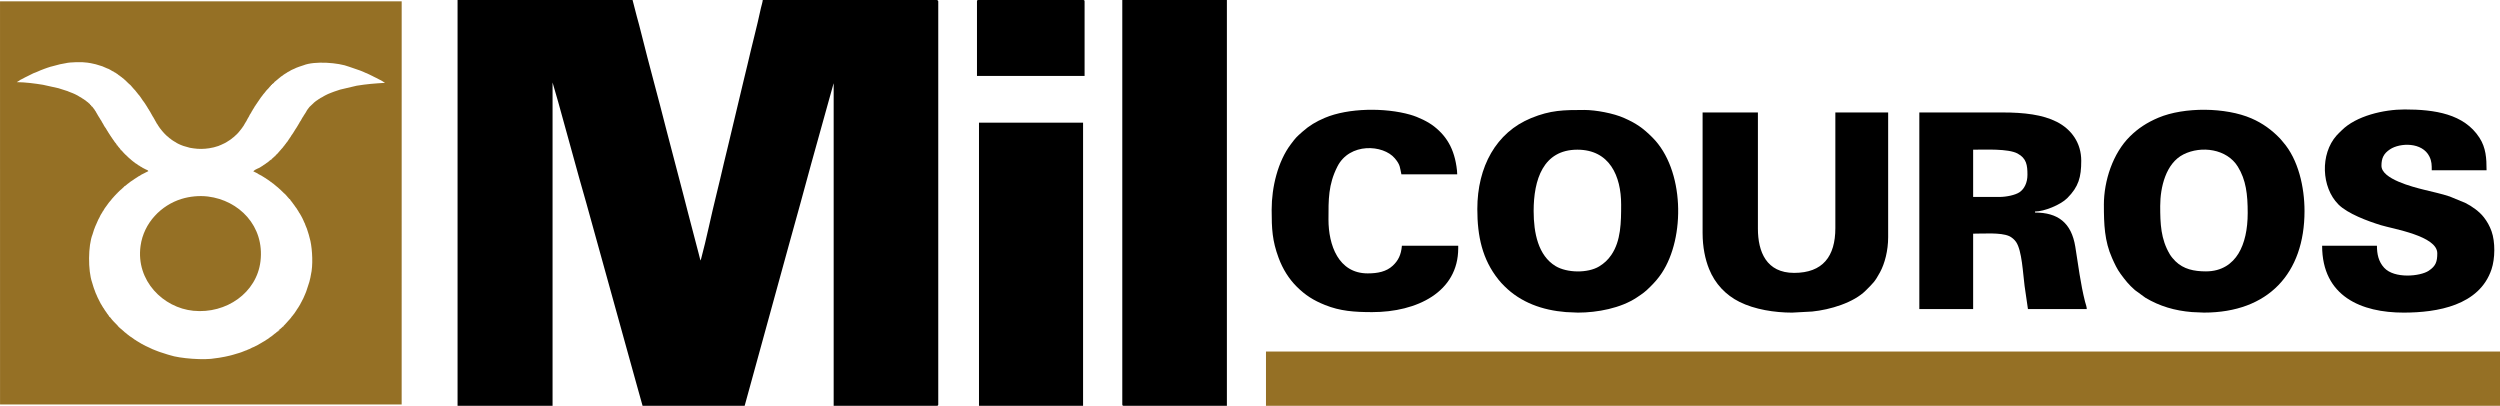
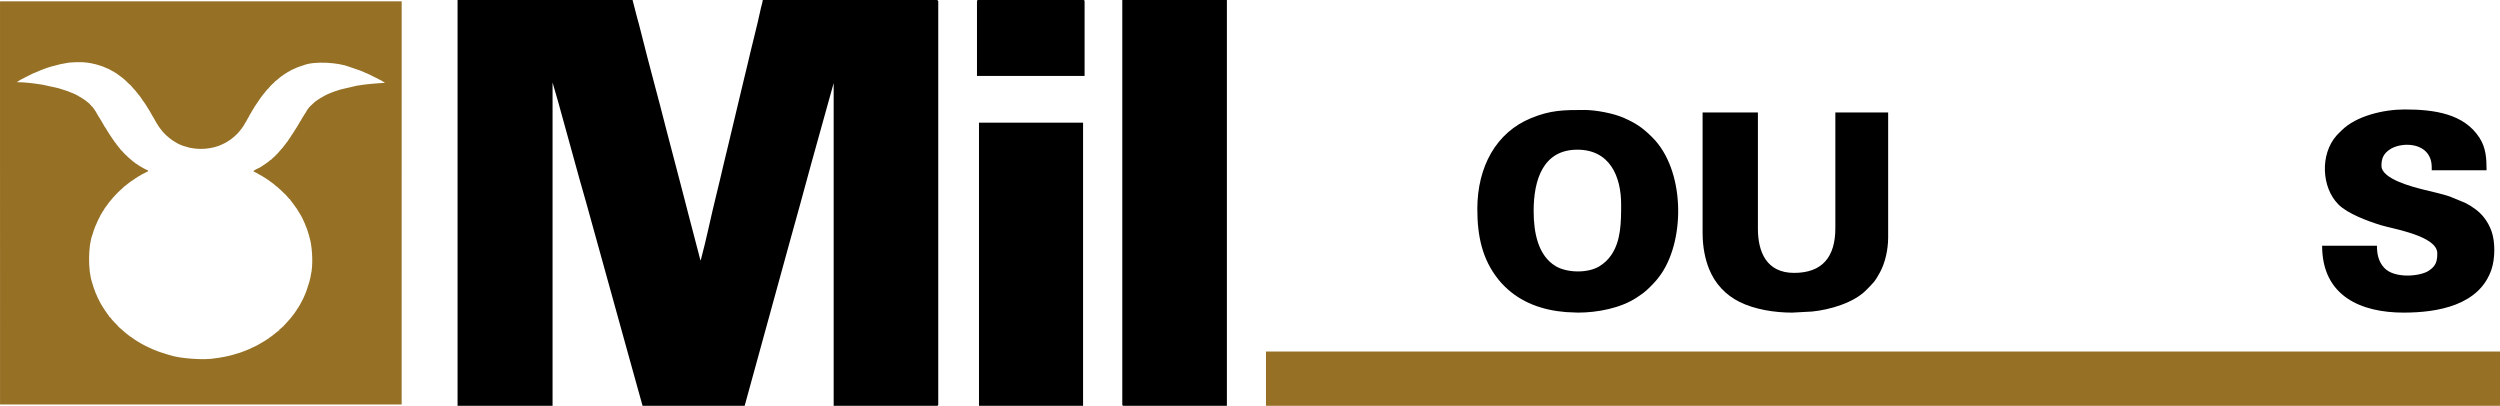
<svg xmlns="http://www.w3.org/2000/svg" xml:space="preserve" width="88.256mm" height="14.326mm" version="1.1" style="shape-rendering:geometricPrecision; text-rendering:geometricPrecision; image-rendering:optimizeQuality; fill-rule:evenodd; clip-rule:evenodd" viewBox="0 0 2325.52 377.49">
  <defs>
    <style type="text/css"> .fil0 {fill:black} .fil1 {fill:#957025} </style>
  </defs>
  <g id="Camada_x0020_1">
    <g id="_2019031678944">
-       <path class="fil0" d="M2052.02 252.44c-11.1,0 -20.85,-2.02 -28.43,-9.46 -1.86,-1.83 -3.93,-4.28 -5.23,-6.46 -8.39,-14.1 -8.91,-28.43 -8.91,-44.89 0,-17.48 5.24,-39.78 21.67,-48.03 16.59,-8.33 40.32,-5.13 50.52,11.39 7.65,12.38 9.2,25.8 9.2,43.19 0,15.02 -2.8,28.19 -8.62,37.69 -5.74,9.38 -15.39,16.57 -30.21,16.57zm-94.96 -61.75c0,17.83 0.53,33.55 7.64,49.43 2.41,5.37 4.61,10.17 7.86,14.59 4.71,6.4 7.49,9.93 13.39,15.15l9.73 7.1c13.25,7.92 27.45,12.06 43.26,13.34l11.2 0.49c59.95,0 93.55,-36.59 93.55,-94.49 0,-22.26 -5.78,-48.01 -20.01,-64.19 -1.08,-1.23 -1.69,-2.15 -2.79,-3.3 -7.48,-7.77 -16.02,-14.13 -26.65,-18.72 -23.84,-10.3 -62.38,-10.75 -86.48,-0.6 -10.65,4.49 -18.95,9.97 -26.51,17.46 -15.85,15.7 -24.2,41.14 -24.2,63.73z" />
      <path class="fil0" d="M1426.61 196.31c0,-28.99 8.71,-57.07 40.69,-57.07 29.9,0 40.7,24.46 40.7,50.99 0,16.36 -0.11,33.76 -9.16,46.97 -3.08,4.5 -6.65,7.83 -11.33,10.66 -10.58,6.38 -29.93,6.07 -40.53,-0.35 -16.15,-9.79 -20.37,-30.82 -20.37,-51.19zm-52.39 -1.87c0,25.36 4.6,46.74 19.59,65.55 1.97,2.47 3.32,3.9 5.56,6.14 15.36,15.36 35.49,22.43 57.21,24.18l11.2 0.49c18.19,0 39.86,-4.15 54.73,-14.03 5.78,-3.84 7.77,-5.2 12.74,-10.18 4.1,-4.1 7.15,-7.49 10.46,-12.46 22.12,-33.18 21.25,-96.41 -8.59,-126.23 -9.02,-9.02 -15.02,-13.04 -26.32,-18.12 -9.75,-4.39 -26.38,-7.49 -36.95,-7.49 -19.47,0 -31.42,0.14 -49.52,7.54 -32.62,13.34 -50.11,45.28 -50.11,84.61z" />
-       <path class="fil0" d="M1859.76 183.21l-24.32 0 0 -43.97c11.21,0 32.65,-1.1 41.33,3.58 8.35,4.5 9.19,10.87 9.19,19.81 0,7.25 -2.87,13.09 -7.28,16.11 -3.97,2.72 -12.29,4.47 -18.92,4.47zm-74.37 104.31l50.05 0 0 -70.16c10.05,0 25.43,-1.22 33.36,2.19 2.55,1.1 5.11,3.37 6.6,5.56 5.47,8.03 6.36,29.19 7.88,40.76l3.14 21.65 54.73 0c-0.06,-2.43 -1.01,-4.49 -1.6,-6.82 -4.3,-16.94 -6.31,-34.15 -9.09,-51.25 -3.64,-22.36 -16.27,-31.74 -37.49,-31.74l0 -0.94c8.52,0 23.77,-6.18 30.06,-12.51 10.5,-10.56 12.97,-19.39 12.97,-34.74 0,-16.49 -9.01,-29.17 -22.76,-36.18 -13.16,-6.71 -30.51,-8.72 -50.21,-8.72l-77.65 0 0 182.9z" />
      <path class="fil0" d="M1583.78 216.9c0,12.83 2.36,24.22 6.01,33.28 5.54,13.77 15.46,24.23 28.29,30.64 14.18,7.09 32.76,9.98 48.96,9.98l18.64 -1.01c16.77,-1.66 38.72,-8.26 50.01,-19.69 6.85,-6.93 8.22,-7.84 13.11,-16.82 4.45,-8.16 7.58,-20.22 7.58,-32.65l0 -116.01 -49.12 0 0 107.59c0,26.35 -11.71,41.63 -38.36,41.63 -25.74,0 -33.68,-19.56 -33.68,-41.16l0 -108.05 -51.45 0 0 112.27z" />
      <path class="fil0" d="M2267.19 235.61c0,7.83 -1.38,11.87 -8.03,16.29 -7.77,5.17 -31.88,7.59 -41.42,-2.86 -5.22,-5.71 -6.68,-12.67 -6.68,-20.45l-50.99 0c0,47.3 36.78,62.21 75.78,62.21 31.3,0 70.51,-6.56 81.8,-40.29 3.34,-9.96 3.57,-25.44 -0,-35.43 -1.73,-4.84 -4.12,-9.09 -7.15,-12.97 -4.18,-5.36 -11.06,-10.28 -17.12,-13.29l-14.56 -6.02c-7.98,-2.66 -15.79,-4.26 -24.08,-6.33 -10.5,-2.62 -39.48,-9.95 -39.48,-22.27 0,-7.02 2,-11.38 8.03,-15.35 9.29,-6.11 29.9,-6.79 36.58,6.76 2.21,4.48 2.17,7.99 2.17,12.8l50.99 0c0,-11.29 -0.56,-20.93 -6.63,-30.32 -14.37,-22.22 -41.61,-26.28 -69.61,-26.28 -19.24,0 -45.01,5.87 -58.6,19.52 -1.6,1.61 -3.2,3.03 -4.67,4.69 -15.42,17.35 -14.14,48.19 1.63,64.09 8.63,8.7 27.56,15.66 39.59,19.35 11.55,3.54 52.45,9.98 52.45,26.14z" />
-       <path class="fil0" d="M1182.9 194.91c0,18.15 0.57,29.04 6.48,44.98 3.88,10.48 9.59,19.51 16.8,26.71 8.06,8.04 15.69,12.84 26.38,17.12 14.13,5.67 27.15,6.62 43.9,6.62 41.46,0 79.99,-18.61 79.99,-59.41l0 -2.34 -52.39 0c-0.72,8.66 -3.56,13.98 -8.53,18.6 -5.94,5.52 -13.98,7.12 -23.28,7.12 -27.33,0 -36.49,-26.46 -36.49,-50.05 0,-18.74 -0.23,-32.46 8.26,-49.28 11.36,-22.5 42.63,-20.54 53.43,-7.73 5.37,6.36 4.62,8.4 6.14,14.91l51.92 0c0,-4.17 -1.14,-10.65 -2.05,-14.32 -1.07,-4.31 -2.54,-8.45 -4.33,-12.04 -3.76,-7.53 -8.79,-13.22 -15.06,-18.15 -5.55,-4.36 -14.42,-8.72 -22.25,-10.96 -23.33,-6.66 -57.56,-6.36 -79.47,2.94 -8.1,3.44 -14.45,7.22 -20.8,12.88 -5.79,5.16 -5.94,5.21 -10.8,11.65 -12.09,16.01 -17.84,39.89 -17.84,60.74z" />
    </g>
    <g id="_2019031682400">
      <path class="fil1" d="M18.17 74.78l0.77 -0.52 2.59 -1.29 0.85 -0.48 0.86 -0.48 0.97 -0.46 1.89 -0.93 4.9 -2.45 1.03 -0.4 1.11 -0.41 2.3 -0.97 2.2 -0.97 3.74 -1.44 2.74 -0.97 2.79 -0.91 1.53 -0.38 7.41 -1.95 5.13 -0.96c4.19,-1.1 15.78,-1.31 20.23,-0.54l3.23 0.5 4.6 1.02 6.14 1.88 4.48 1.96 1.16 0.41 0.92 0.47 0.87 0.47 0.84 0.51 0.82 0.49 1.68 0.82 0.69 0.56 0.76 0.31 0.81 0.58 1.4 0.93 0.41 0.41 1.44 0.98 1.26 0.99 0.65 0.41 0.41 0.43 0.85 0.57 0.51 0.48 0.48 0.43 0.49 0.43 0.5 0.43 2.57 2.52 0.49 0.45 0.49 0.47 0.46 0.37 0.56 0.46 0.47 0.49 0.44 0.51 0.43 0.5 2.4 2.77 0.44 0.35 1.89 2.38 0.45 0.54 1.01 1.35 0.43 0.35 0.41 0.54 0.99 1.32 1.38 2.02 0.93 1.41 0.97 1.26 0.94 1.34 0.92 1.44 0.9 1.4 0.54 0.91 0.38 0.64 0.5 0.87 0.58 0.75 0.32 0.72 0.54 0.74 0.85 1.56 0.5 0.88 1.37 2.43 0.51 0.72 0.5 0.94 0.53 0.87 0.32 0.67 1 1.72 0.86 1.58 0.54 0.69 0.9 1.5 0.94 1.36 0.41 0.62 1 1.23 0.41 0.51 0.45 0.61 0.38 0.43 0.66 0.79 0.43 0.48 0.45 0.48 0.45 0.49 0.44 0.49 0.45 0.41 0.49 0.5 0.48 0.47 0.48 0.43 0.51 0.43 0.53 0.37 1.16 1.1 0.61 0.43 0.55 0.36 1.27 1.04 0.81 0.51 0.62 0.42 0.86 0.52 1.5 0.86 0.73 0.52 1.82 0.94 1.98 0.88 2.36 0.91 6.12 1.74c4.95,0.87 8.97,1.3 14.18,0.86l3.72 -0.44 4.29 -0.85 4.32 -1.28 1.18 -0.53 1.05 -0.4 3.87 -1.82 0.86 -0.48 0.83 -0.5 2.26 -1.46 0.62 -0.36 1.86 -1.4c0.57,-0.53 0.94,-0.86 1.81,-1.42l0.47 -0.44 0.48 -0.47 0.48 -0.46 0.55 -0.45 0.43 -0.38 0.46 -0.54 0.48 -0.38 0.4 -0.52 0.47 -0.47 0.43 -0.5 0.44 -0.55c0.36,-0.41 0.58,-0.73 0.8,-1 0.52,-0.65 0.25,-0.33 0.65,-0.79l0.41 -0.54 0.97 -1.28 0.36 -0.65 0.58 -0.67 1.24 -2.18 1.03 -1.7 0.53 -0.8 0.81 -1.6 0.5 -0.91 0.51 -0.86 0.51 -0.82 0.81 -1.68 0.53 -0.84 0.53 -0.75 0.84 -1.61 0.53 -0.79 0.3 -0.63 0.57 -0.92 0.54 -0.78 0.87 -1.58 0.55 -0.68 0.37 -0.68 0.57 -0.77 0.39 -0.58 0.93 -1.4 0.96 -1.36 0.51 -0.79 0.43 -0.6 0.97 -1.43 1.39 -1.77 0.42 -0.58 0.37 -0.53 1.06 -1.2 0.45 -0.58 0.42 -0.5 0.37 -0.54c0.53,-0.74 0.71,-0.84 1.14,-1.22l0.42 -0.56 0.44 -0.38 0.46 -0.49 1.06 -1.28 0.45 -0.48 0.45 -0.48 0.46 -0.48c0,-0.66 -0.15,-0.47 0.55,-0.47l0.39 -0.38c0,-0.7 -0.18,-0.54 0.47,-0.54l0.47 -0.46 0.95 -0.73c0.42,-0.69 0.03,-0.57 1.19,-1.3l0.49 -0.41 0.51 -0.43 0.52 -0.43 0.57 -0.46c0.58,-0.53 0.9,-0.75 1.69,-1.44l0.63 -0.44 0.67 -0.64 0.54 -0.35 0.58 -0.4 0.89 -0.56 0.37 -0.4 1.42 -0.93 1.52 -0.9 0.75 -0.56 1.6 -0.84 0.89 -0.5 0.75 -0.5 0.96 -0.49 1.02 -0.45 1.03 -0.43 2.16 -1.02 2.39 -0.91 4.22 -1.4c10.34,-4.17 32.6,-2.55 42.52,1.36l9.72 3.35 1.07 0.39 2.32 0.95 2.18 1 1.11 0.4 3.14 1.49 0.9 0.47 0.99 0.45 0.84 0.46 0.95 0.46 0.92 0.47 1 0.47 0.95 0.47 1.77 0.96 1.63 0.79 0.9 0.51 1.59 1.03 1.39 0.86c-9.58,0.55 -17.12,1.16 -26.34,2.66l-15.44 3.63 -5.56 1.86 -2.35 0.89 -2.37 0.94 -1.01 0.42 -1.88 0.92 -0.9 0.46 -0.87 0.47 -0.83 0.5 -0.84 0.51 -1.64 0.84 -0.74 0.54 -0.95 0.55 -0.53 0.35 -0.81 0.61 -0.56 0.34 -0.65 0.43 -1.2 1.01 -0.59 0.4 -0.35 0.43c-1.35,1.16 -2.53,2.44 -3.85,3.62l-0.41 0.54 -0.45 0.57c-0.55,0.83 -0.9,1.24 -1.38,1.84 -0.83,1.5 -1.49,2.76 -2.29,3.84l-0.55 0.76 -0.86 1.54 -0.54 0.7 -0.88 1.57 -0.83 1.51 -0.57 0.77 -0.5 0.84 -0.35 0.73 -0.54 0.86 -1.4 2.35 -0.88 1.41 -0.55 0.77 -0.34 0.58 -0.55 0.87 -0.52 0.85 -0.39 0.61 -0.54 0.9 -0.92 1.31 -0.93 1.32 -0.34 0.75 -0.58 0.72 -0.94 1.43 -0.39 0.54 -0.55 0.88 -0.4 0.54 -0.32 0.56 -0.68 0.74 -0.41 0.47 -0.35 0.66 -0.63 0.64 -0.41 0.67 -0.61 0.73 -0.43 0.48 -0.39 0.63 -0.41 0.47 -1.51 1.68 -0.43 0.58 -0.45 0.38 -0.45 0.59 -0.44 0.5 -1.5 1.72c-0.05,0.05 -0.19,0.32 -0.23,0.25 -0.03,-0.08 -0.15,0.17 -0.23,0.25l-0.61 0.45 -0.79 0.72c0,0.84 0.24,0.68 -0.51,0.68l-1.66 1.53 -0.5 0.44 -0.5 0.42 -0.48 0.43c0,0.65 0.15,0.47 -0.53,0.47l-0.57 0.43 -0.82 0.57 -0.34 0.42 -0.58 0.43 -1.27 0.99 -0.71 0.42 -0.66 0.56 -0.66 0.37 -0.72 0.59 -0.66 0.34 -0.74 0.57 -0.94 0.58 -0.48 0.28c-0.28,0.19 -0.34,0.25 -0.91,0.6 -0.23,0.14 -0.79,0.46 -0.91,0.52 -0.78,0.4 -0.84,0.43 -1.68,0.73l-0.92 0.47 -0.93 0.46c-0.45,0.33 -0.68,0.42 -1.11,0.77 -0.69,0.55 -0.4,0.28 -0.86,0.78l3.19 1.56 0.9 0.48 0.72 0.53 1.83 0.97 0.69 0.36 0.95 0.5 0.67 0.53 0.73 0.35 0.8 0.57 0.64 0.31 0.78 0.59 0.81 0.49 0.61 0.45 0.77 0.5 0.65 0.44 1.25 0.96 0.52 0.41 0.67 0.35 0.66 0.64 0.66 0.39 3.49 2.92 0.54 0.41 0.53 0.46 0.5 0.45 0.48 0.45 0.49 0.42 0.51 0.44c0.71,0.75 0.79,0.79 1.4,1.35l1.02 0.97c0.04,-0.08 0.18,0.17 0.26,0.27l0.82 0.82 0.55 0.43 0.74 0.7 0.44 0.48 0.45 0.5 0.43 0.47 0.45 0.53 0.4 0.5 0.45 0.5 0.42 0.41 0.45 0.64 0.44 0.35c0.7,0 0.5,-0.16 0.5,0.6l1.4 1.76 0.64 0.81 0.37 0.53 0.39 0.55 0.99 1.29 0.4 0.6 0.95 1.36 0.44 0.54 0.52 0.71 0.42 0.72 0.49 0.77 0.55 0.85 0.37 0.65 0.49 0.9 0.56 0.74 1.34 2.33 0.48 0.91 0.49 0.91 0.46 0.95 0.45 0.97 0.45 1.01 0.43 1.04 0.62 1.17 0.36 1.09 0.94 2.33 0.54 1.24 1.82 5.75 1.53 5.87c1.81,8.44 2.54,22.86 0.42,31.55l-0.44 2.42 -1 4.12 -2.87 8.79 -0.96 2.36 -1.41 3.27 -0.43 0.96 -0.48 0.91 -0.48 0.9 -0.46 0.94 -0.99 1.78 -0.28 0.67 -1.08 1.79 -0.87 1.44 -0.54 0.75 -0.36 0.6 -0.57 0.8 -0.48 0.85 -0.45 0.62 -0.95 1.43 -0.36 0.52 -1.03 1.28 -0.39 0.55 -1.02 1.18 -0.43 0.6 -0.37 0.68 -0.46 0.31 -0.62 0.84 -0.46 0.47 -2.85 3.17 -0.45 0.5 -0.44 0.48 -0.46 0.49 -0.51 0.48 -0.41 0.42c0,0.68 0.18,0.52 -0.48,0.52l-0.47 0.45 -0.5 0.46 -0.48 0.44 -1.79 1.55c-0.63,-0.14 -0.51,-0.25 -0.32,0.36 0,0.69 0.17,0.52 -0.52,0.52l-0.48 0.43c0,0.68 0.16,0.48 -0.58,0.48l-1.29 1.05 -0.37 0.42 -0.68 0.39 -3.05 2.48 -0.53 0.36 -0.64 0.42 -0.83 0.55 -0.38 0.4 -1.38 0.95 -0.94 0.58 -0.58 0.35 -0.79 0.6 -1.46 0.83 -1.48 0.87 -0.88 0.53 -1.5 0.85 -0.84 0.5 -0.86 0.51 -0.89 0.48 -0.98 0.45 -0.97 0.5 -0.9 0.44 -1.13 0.43 -0.93 0.45 -2.06 1.06 -1.13 0.38 -1.19 0.6 -1.11 0.36 -3.62 1.43 -1.39 0.49 -1.45 0.45 -1.5 0.44 -3.23 0.97 -1.8 0.51 -1.86 0.47 -4.19 0.94 -5.53 1 -3.32 0.44c-10.19,2.05 -33.52,0.24 -42.56,-2.86l-1.85 -0.52 -7.36 -2.37 -1.4 -0.5 -2.35 -0.9 -3.39 -1.36 -3.06 -1.48 -1.03 -0.45 -0.9 -0.45 -1.07 -0.45 -0.85 -0.5 -1.01 -0.47 -0.79 -0.49 -1.62 -0.81 -0.84 -0.54 -2.34 -1.4 -0.86 -0.51 -1.35 -0.92 -0.65 -0.33 -0.75 -0.59 -0.54 -0.38 -2.15 -1.53 -0.73 -0.38 -1.22 -0.98 -0.59 -0.43 -0.51 -0.37 -1.21 -1.05 -0.59 -0.43 -0.51 -0.43 -0.54 -0.38 -0.72 -0.72 -0.47 -0.38 -0.5 -0.43 -0.47 -0.46 -1.78 -1.47 -0.5 -0.44 -0.5 -0.44 -0.49 -0.48 -0.46 -0.46 -0.46 -0.57 -0.35 -0.47 -0.47 -0.48 -2.99 -3.05 -0.43 -0.49 -0.45 -0.48 -0.44 -0.5 -0.47 -0.53 -0.41 -0.55 -1.02 -1.31 -0.43 -0.34c-0.67,0 -0.46,0.14 -0.46,-0.62l-0.97 -1.23 -0.44 -0.68 -0.58 -0.67 -0.35 -0.6 -0.97 -1.38 -0.4 -0.55 -0.53 -0.8 -0.43 -0.66 -0.48 -0.85 -0.6 -0.72 -0.31 -0.69 -0.58 -0.72 -0.32 -0.76 -0.51 -0.75 -0.51 -0.82 -2.39 -4.72 -0.46 -0.92 -0.43 -0.96 -0.42 -1.05 -1.01 -2.19 -0.88 -2.46 -0.52 -1.32 -0.48 -1.38 -0.45 -1.45 -0.97 -3.22c-3.85,-10.96 -3.8,-34.28 0.47,-44.88l1.35 -4.32 0.52 -1.3 0.5 -1.37 0.98 -2.2 1.87 -4.27 0.48 -0.89 0.48 -0.85 1.26 -2.63 0.52 -0.86 0.53 -0.82 0.5 -0.82 0.34 -0.72 0.58 -0.72 0.88 -1.5 0.33 -0.59 0.61 -0.86 0.97 -1.31 1.36 -1.89 0.97 -1.33 0.44 -0.55c0.73,-0.95 1.2,-1.52 1.87,-2.22l0.45 -0.6 0.4 -0.5 0.7 -0.74c0.48,-0.65 0.69,-0.91 1.27,-1.46l0.45 -0.48 0.45 -0.48 0.46 -0.48 0.48 -0.47 0.44 -0.56 0.5 -0.3 0.42 -0.67 0.47 -0.36 0.47 -0.46 0.47 -0.47 0.47 -0.46 0.52 -0.46 0.51 -0.44 0.52 -0.41 1.64 -1.56 0.5 -0.42 0.48 -0.42c0,-0.66 -0.15,-0.46 0.55,-0.46l0.56 -0.42 1.76 -1.45 0.51 -0.43 0.82 -0.56 0.53 -0.4 0.71 -0.66 0.57 -0.34 1.36 -0.94 0.66 -0.38 1.29 -0.94 1.42 -0.92 1.45 -0.92 0.73 -0.54 1.64 -0.86 0.79 -0.51 0.82 -0.55 2.6 -1.28 0.87 -0.47 0.95 -0.47 1.88 -0.94 -0.65 -0.8 -0.92 -0.43 -1.01 -0.44 -2.78 -1.44 -0.78 -0.53 -1.54 -0.84 -0.71 -0.57 -0.72 -0.3 -0.75 -0.6 -1.39 -0.95 -0.65 -0.34 -0.77 -0.62 -0.49 -0.39 -0.54 -0.38 -0.86 -0.64 -0.47 -0.42 -0.51 -0.38 -1.69 -1.53 -0.62 -0.44 -0.33 -0.45 -0.73 -0.43 -0.28 -0.44 -0.49 -0.48 -0.64 -0.39 -0.16 -0.6 -0.76 -0.37 -0.38 -0.45 -0.48 -0.47 -0.46 -0.47 -0.45 -0.49 -0.45 -0.49 -0.43 -0.38 -0.42 -0.71 -0.45 -0.31 -0.44 -0.52c-0.75,-0.41 -0.34,0.65 -0.69,-0.78l-0.42 -0.52 -0.41 -0.52 -0.41 -0.43 -1.09 -1.3 -0.35 -0.56 -0.4 -0.5c-0.68,0 -0.46,0.15 -0.46,-0.61l-0.95 -1.32 -0.42 -0.42 -0.97 -1.32 -0.43 -0.72 -0.55 -0.65 -0.39 -0.68 -0.56 -0.7 -0.37 -0.67 -0.58 -0.73 -0.35 -0.65 -0.58 -0.75 -0.34 -0.66 -0.56 -0.74 -0.37 -0.7 -0.54 -0.73 -0.37 -0.73 -0.51 -0.73 -0.53 -0.9 -0.38 -0.65 -0.5 -0.87 -0.59 -0.74c-0.52,-0.87 -1.2,-1.69 -1.71,-2.92l-0.52 -0.89 -0.56 -0.87 -0.32 -0.66 -0.5 -0.92 -0.55 -0.74 -0.86 -1.49c-0.94,-1.29 -1.76,-2.87 -2.79,-4.63l-0.53 -0.89 -0.37 -0.75 -0.52 -0.66 -0.92 -1.51 -0.41 -0.43 -0.6 -0.86 -0.42 -0.52 -0.43 -0.51 -0.43 -0.36c-0.71,0 -0.47,0.15 -0.47,-0.68l-0.37 -0.43c-0.7,0 -0.55,0.19 -0.55,-0.47l-0.38 -0.48 -0.5 -0.43 -0.57 -0.42 -0.38 -0.46 -0.59 -0.43 -0.55 -0.38 -1.23 -1.04c-0.9,-0.53 -1.35,-0.88 -1.98,-1.35l-1.47 -0.89 -0.74 -0.57 -1.59 -0.84 -0.82 -0.52 -0.81 -0.51 -2.74 -1.4 -1.99 -0.86 -3.42 -1.32 -1.22 -0.54 -8.47 -2.71 -14.44 -3.2c-7.67,-1.25 -16.49,-2.4 -24.41,-2.46l2.6 -1.57zm-18.16 301.45l373.61 0 0.02 -374.97 -373.64 0 0.02 374.97z" />
-       <path class="fil1" d="M242.3 243.02c3.89,-32.78 -19.96,-56.65 -48.88,-60.22 -8.32,-1.03 -17.19,-0.03 -24.53,2.23 -18.82,5.78 -35.19,22.09 -38.16,43.77 -4.44,32.42 21.17,57.53 49.15,60.29 30.6,3.02 58.94,-16.79 62.42,-46.07z" />
    </g>
    <g id="_2019031685520">
      <path class="fil0" d="M425.58 377.49l88.41 0 0 -300.78 5.34 18.51c8.8,31.21 17.2,63.14 26.16,94.05l41.73 150.52c1.84,6.44 3.32,12.26 5.19,18.67l5.31 19.02 94.96 0 41.26 -150.05c6.96,-24.73 13.75,-49.75 20.58,-74.85l20.78 -74.65c0.03,-0.07 0.11,-0.2 0.18,-0.3l0 299.84 95.89 0 0.05 0c1.04,-0.01 1.35,-0.34 1.35,-1.4l0 -374.68c0,-0.8 -0.55,-1.21 -1.44,-1.4l-7.44 0 -154.36 0c-0.19,2.26 -1.31,5.49 -1.75,7.6 -3.51,16.68 -8.63,35.6 -12.56,52.93 -1.16,5.14 -2.35,9.88 -3.65,15.06l-14.5 60.81c-1.29,5.16 -2.45,9.96 -3.65,15.06 -2.35,9.98 -4.64,20.04 -7.2,30.22 -4.52,17.97 -9.28,41.54 -13.92,58.59 -0.02,0.07 -0.31,1.04 -0.33,1.08l-0.28 0.65c-0.03,0.07 -0.09,0.21 -0.15,0.31 -1.19,-5.08 -2.55,-9.73 -3.84,-14.87l-7.95 -30.4c-1.25,-5.03 -2.57,-9.9 -3.92,-15.26l-15.82 -60.43c-7.58,-30.12 -16.24,-60.97 -23.66,-90.94 -1.23,-4.97 -2.57,-10.08 -4.01,-15.16l-3.94 -15.24 -162.78 0 0 377.49z" />
      <path class="fil0" d="M1043.97 376.08c0,1.06 0.32,1.39 1.35,1.4l0.05 0 95.89 0 0 -377.49 -97.3 0 0 376.08z" />
      <polygon class="fil0" points="910.66,377.49 1007.48,377.49 1007.48,114.13 910.66,114.13 " />
      <path class="fil0" d="M908.79 1.4l0 69.23 100.1 0 0 -69.23c0,-1.06 -0.32,-1.39 -1.35,-1.4l-0.05 0 -97.3 0 -0.05 0c-1.04,0.01 -1.35,0.34 -1.35,1.4z" />
    </g>
    <rect class="fil1" x="1177.62" y="326.97" width="1147.91" height="50.52" />
  </g>
</svg>